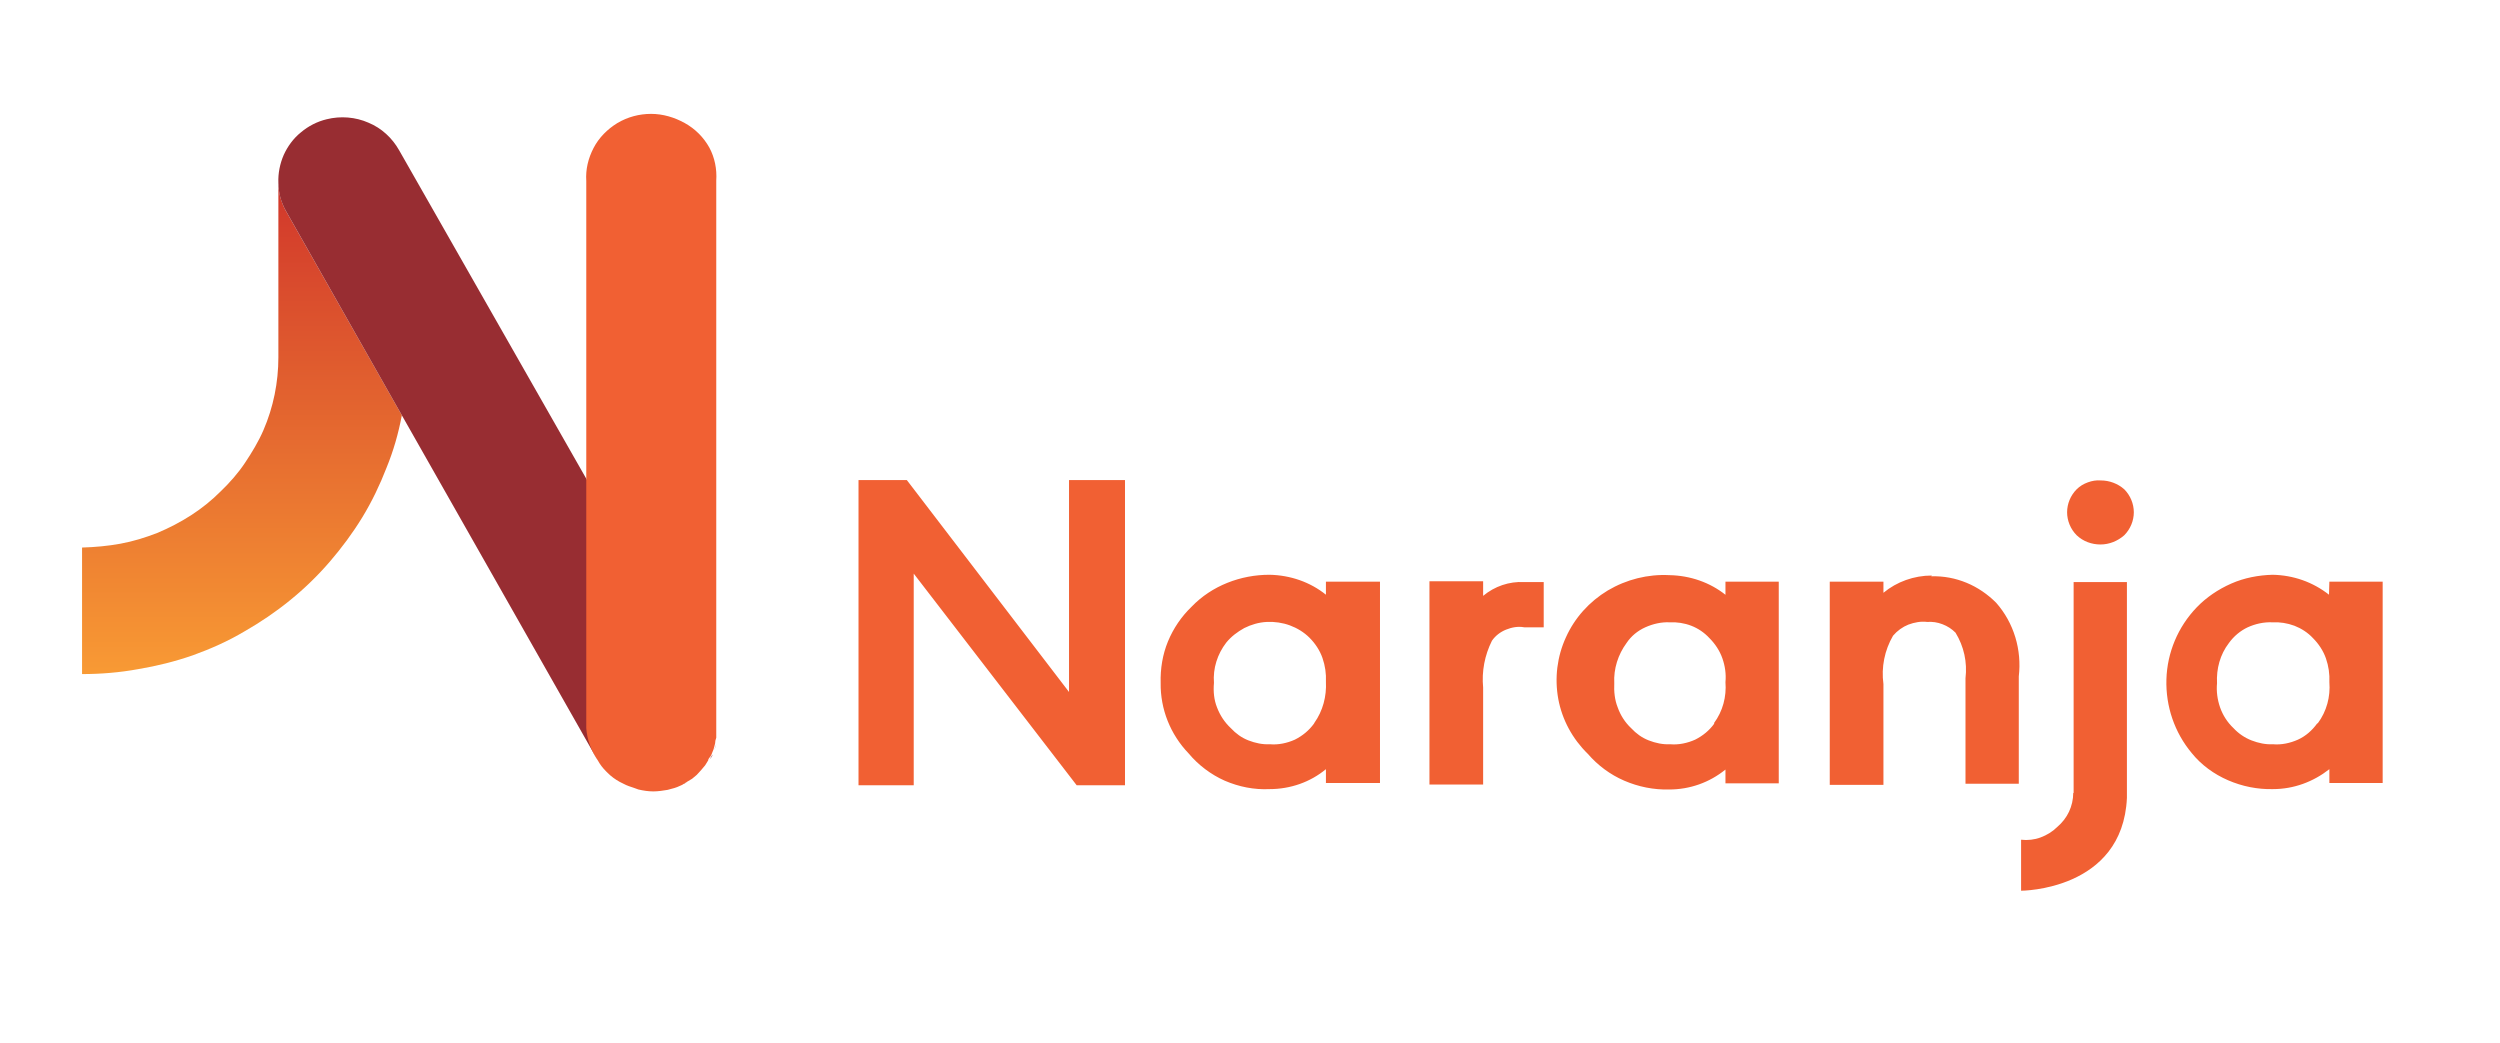
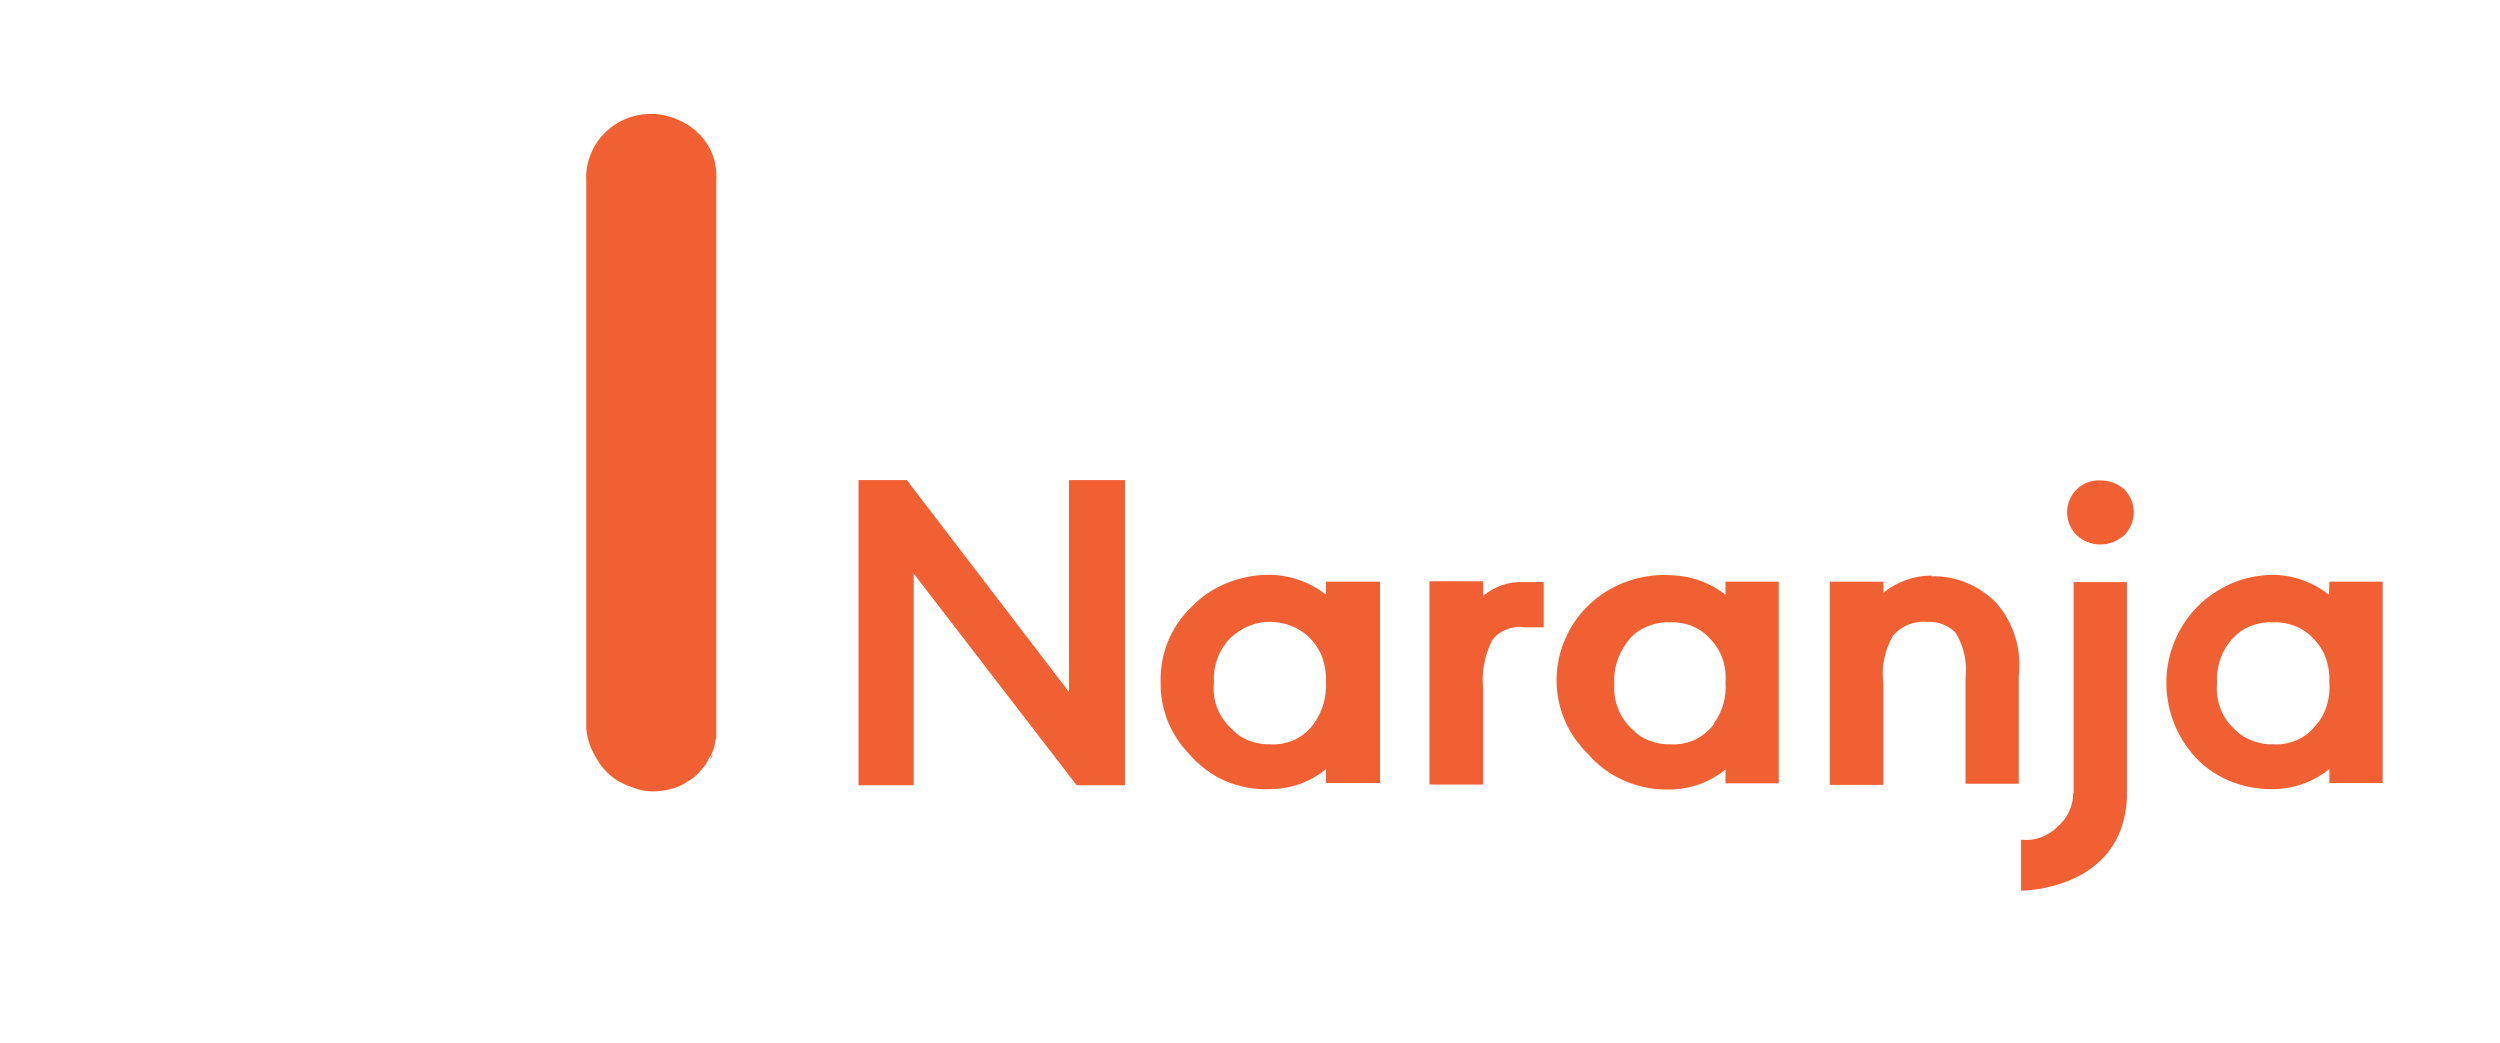
<svg xmlns="http://www.w3.org/2000/svg" width="652" height="272" viewBox="0 0 652 272" fill="none">
-   <path d="M104.8 108.3L74.5 54.9C73.2 52.5 72.5 49.8 72.6 47.1V93.2C72.6 99.7 71.3 106.2 68.7 112.2C67.4 115.2 65.7 118 63.9 120.7C62.1 123.4 59.9 125.9 57.5 128.2C55.2 130.5 52.6 132.6 49.8 134.4C47 136.2 44.1 137.7 41 139C37.9 140.2 34.7 141.2 31.4 141.8C28.1 142.4 24.8 142.7 21.4 142.8V175.8C26.3 175.8 31.2 175.4 36.1 174.5C40.9 173.7 45.7 172.5 50.3 170.9C55 169.2 59.5 167.2 63.7 164.7C67.9 162.3 71.9 159.6 75.7 156.5C79.4 153.5 82.9 150.1 86 146.5C89.1 142.9 92 139 94.5 134.9C97 130.8 99.1 126.4 100.8 122C102.6 117.6 103.9 113.1 104.8 108.3Z" fill="url(#paint0_linear)" />
  <path d="M186.8 194C186.7 194.5 186.5 195.1 186.3 195.6L186.8 194ZM166.4 206L165.4 205.6L166.4 206ZM185.8 196.8C185.8 197.3 185.3 197.7 185 198.2L185.8 196.8ZM162.6 204.3L161.6 203.9L162.6 204.3ZM158.5 201.4L158.1 201L158.5 201.4ZM175.3 205.6L174.2 205.9L175.3 205.6ZM184.1 199.5L183 200.8L184.1 199.5ZM178.6 204.3L179.2 203.9L178.1 204.5L178.6 204.3ZM181.9 201.9L180.7 202.9L181.9 201.9Z" fill="#982D32" />
-   <path d="M74.5 54.9L104.8 108.3L155.6 197.8L155.9 198.3C154.4 195.8 153.5 192.9 153.5 190V125.9L104.1 39.2C102.3 36 99.5 33.4 96.1 32C92.7 30.5 88.8 30.2 85.2 31.1C82.7 31.7 80.4 32.9 78.5 34.5C76.5 36.1 75 38.2 74 40.4C73 42.7 72.5 45.2 72.6 47.7C72.6 50.3 73.3 52.7 74.5 54.9ZM187.3 190.7C187.3 191.3 187.3 191.9 187.3 192.5C187.3 191.9 187.3 191.3 187.3 190.7Z" fill="#982D32" />
  <path d="M155.9 198.3C156.5 199.4 157.2 200.3 158.1 201.2L158.5 201.6C159.4 202.5 160.5 203.3 161.6 203.9L162.6 204.4C163.5 204.9 164.5 205.2 165.4 205.5L166.5 205.9C167.8 206.2 169.1 206.4 170.4 206.4C171.6 206.4 172.9 206.2 174.1 206L175.2 205.7C176.1 205.5 177.1 205.1 177.9 204.7L179 204L180.5 203.1L181.7 202.1L182.8 200.9L183.9 199.6L184.7 198.3C184.7 197.8 185.3 197.4 185.5 196.9L186.1 195.4L186.5 193.9C186.5 193.4 186.6 192.9 186.8 192.4C186.8 191.8 186.8 191.2 186.8 190.6V47.1C187 44.1 186.4 41.1 185 38.5C183.5 35.8 181.3 33.6 178.6 32.1C175.9 30.6 172.9 29.7 169.8 29.7C166.7 29.7 163.7 30.5 161 32.1C158.4 33.7 156.2 35.9 154.8 38.6C153.4 41.3 152.7 44.2 152.9 47.2V189.9C153.1 192.9 154.2 195.8 155.9 198.3Z" fill="#F16033" />
  <path d="M540.7 206.8C540.7 208.5 540.3 210.2 539.6 211.7C538.9 213.2 537.8 214.6 536.5 215.7C535.3 216.9 533.8 217.8 532.2 218.4C530.6 219 528.8 219.2 527.1 219V232.3C527.1 232.3 553.6 232.3 554.7 208.1V151.8H540.8V206.8H540.7ZM604.3 188.7C603 190.5 601.3 192 599.3 192.9C597.3 193.8 595 194.3 592.8 194.1C590.9 194.2 589 193.8 587.2 193.1C585.4 192.4 583.8 191.3 582.5 189.9C580.9 188.4 579.7 186.5 579 184.5C578.3 182.5 578 180.3 578.2 178.2C578 174.4 579 170.7 581.3 167.7C582.6 165.9 584.3 164.5 586.2 163.6C588.2 162.7 590.4 162.2 592.6 162.3C594.6 162.2 596.5 162.5 598.4 163.2C600.2 163.9 601.9 165 603.2 166.4C604.7 167.9 605.9 169.7 606.6 171.7C607.3 173.7 607.6 175.8 607.5 177.9C607.8 181.7 606.8 185.5 604.5 188.6L604.3 188.7ZM607.4 155.1C603.2 151.8 598.1 150 592.7 149.9C589 150 585.3 150.7 581.9 152.2C578.5 153.7 575.4 155.8 572.9 158.4C568 163.5 565.2 170.2 565 177.2C564.8 184.2 567.1 191 571.6 196.4C574.1 199.5 577.4 201.9 581.1 203.5C584.8 205.1 588.8 205.9 592.8 205.8C598.2 205.8 603.3 203.9 607.5 200.6V204.2H621.4V151.7H607.5L607.4 155.1ZM547.9 125.3C546.7 125.2 545.6 125.4 544.5 125.8C543.4 126.2 542.4 126.8 541.6 127.6C540 129.2 539.1 131.4 539.1 133.6C539.1 135.8 540 138 541.6 139.6C543.3 141.2 545.5 142 547.8 142C550.1 142 552.3 141.1 554 139.6C555.6 138 556.5 135.8 556.5 133.6C556.5 131.4 555.6 129.2 554 127.6C552.3 126.1 550.1 125.3 547.9 125.3ZM503.8 150.1C499.2 150.1 494.7 151.7 491.2 154.6V151.7H477.2V204.7H491.2V178.4C490.6 174 491.5 169.6 493.7 165.8C494.8 164.5 496.2 163.5 497.7 162.9C499.3 162.3 501 162 502.6 162.2C504 162.1 505.3 162.3 506.6 162.8C507.9 163.3 509 164 510 165C512.2 168.6 513.1 172.7 512.6 176.9V204.4H526.5V176.4C526.9 173 526.6 169.5 525.6 166.2C524.6 162.9 522.9 159.8 520.6 157.2C518.4 155 515.8 153.2 512.9 152C510 150.8 506.9 150.2 503.7 150.3L503.8 150.1ZM447.1 188.7C445.8 190.5 444.1 191.9 442.1 192.9C440.1 193.8 437.8 194.3 435.6 194.1C433.7 194.2 431.8 193.8 430 193.1C428.2 192.4 426.7 191.3 425.4 189.9C423.8 188.4 422.6 186.5 421.9 184.5C421.1 182.5 420.9 180.3 421 178.2C420.8 174.4 422 170.7 424.2 167.7C425.4 165.9 427.1 164.5 429.1 163.6C431.1 162.7 433.3 162.2 435.4 162.3C437.3 162.2 439.3 162.5 441.1 163.2C442.9 163.9 444.5 165 445.8 166.4C447.3 167.9 448.5 169.7 449.2 171.7C449.9 173.7 450.2 175.8 450 177.9C450.3 181.7 449.3 185.5 447 188.6L447.1 188.7ZM450.1 155.2C446 151.9 440.8 150.1 435.4 150C429.8 149.7 424.2 151.1 419.3 154C414.5 156.9 410.7 161.1 408.4 166.2C406.1 171.2 405.4 176.8 406.4 182.3C407.4 187.7 410.1 192.7 414.1 196.6C416.7 199.6 419.9 202 423.6 203.6C427.3 205.2 431.3 206 435.3 205.9C440.7 205.9 445.8 204.1 450 200.7V204.3H463.9V151.7H450V155.2H450.1ZM386.8 155.2V151.6H372.8V204.6H386.8V179.3C386.4 175.1 387.2 170.9 389.1 167.1C390 165.8 391.3 164.8 392.8 164.2C394.3 163.6 395.9 163.3 397.5 163.6H402.6V151.8H397.5C393.6 151.6 389.8 152.9 386.8 155.4V155.2ZM342.7 188.7C341.4 190.5 339.7 191.9 337.7 192.9C335.7 193.8 333.4 194.3 331.2 194.1C329.3 194.2 327.4 193.8 325.6 193.1C323.8 192.4 322.3 191.3 321 189.9C319.4 188.4 318.2 186.6 317.4 184.5C316.6 182.5 316.4 180.3 316.6 178.1C316.3 174.3 317.5 170.6 319.8 167.6C321.1 166 322.7 164.8 324.5 163.8C326.3 162.9 328.3 162.3 330.4 162.2C332.4 162.1 334.5 162.4 336.4 163.1C338.3 163.8 340.1 164.9 341.5 166.3C343 167.8 344.2 169.6 344.9 171.6C345.6 173.6 345.9 175.7 345.8 177.8C346 181.6 345 185.4 342.8 188.5L342.7 188.7ZM345.8 155.1C341.7 151.8 336.5 150 331.1 149.9C327.3 149.9 323.6 150.6 320.1 152C316.6 153.4 313.4 155.5 310.8 158.2C308.1 160.8 306 163.9 304.6 167.3C303.2 170.7 302.6 174.4 302.7 178.1C302.6 184.9 305.2 191.5 310 196.5C312.5 199.5 315.8 202 319.4 203.6C323.1 205.2 327.1 206 331.1 205.8C336.5 205.8 341.7 204 345.8 200.6V204.2H359.9V151.7H345.8V155.1ZM278.9 180.6L236.5 125.2H223.9V204.8H238.3V149.6L280.8 204.8H293.4V125.2H278.8V180.6H278.9Z" fill="#F16033" />
  <defs>
    <linearGradient id="paint0_linear" x1="63.151" y1="47.056" x2="63.151" y2="175.791" gradientUnits="userSpaceOnUse">
      <stop stop-color="#D1362B" />
      <stop offset="1" stop-color="#F89A34" />
    </linearGradient>
  </defs>
</svg>